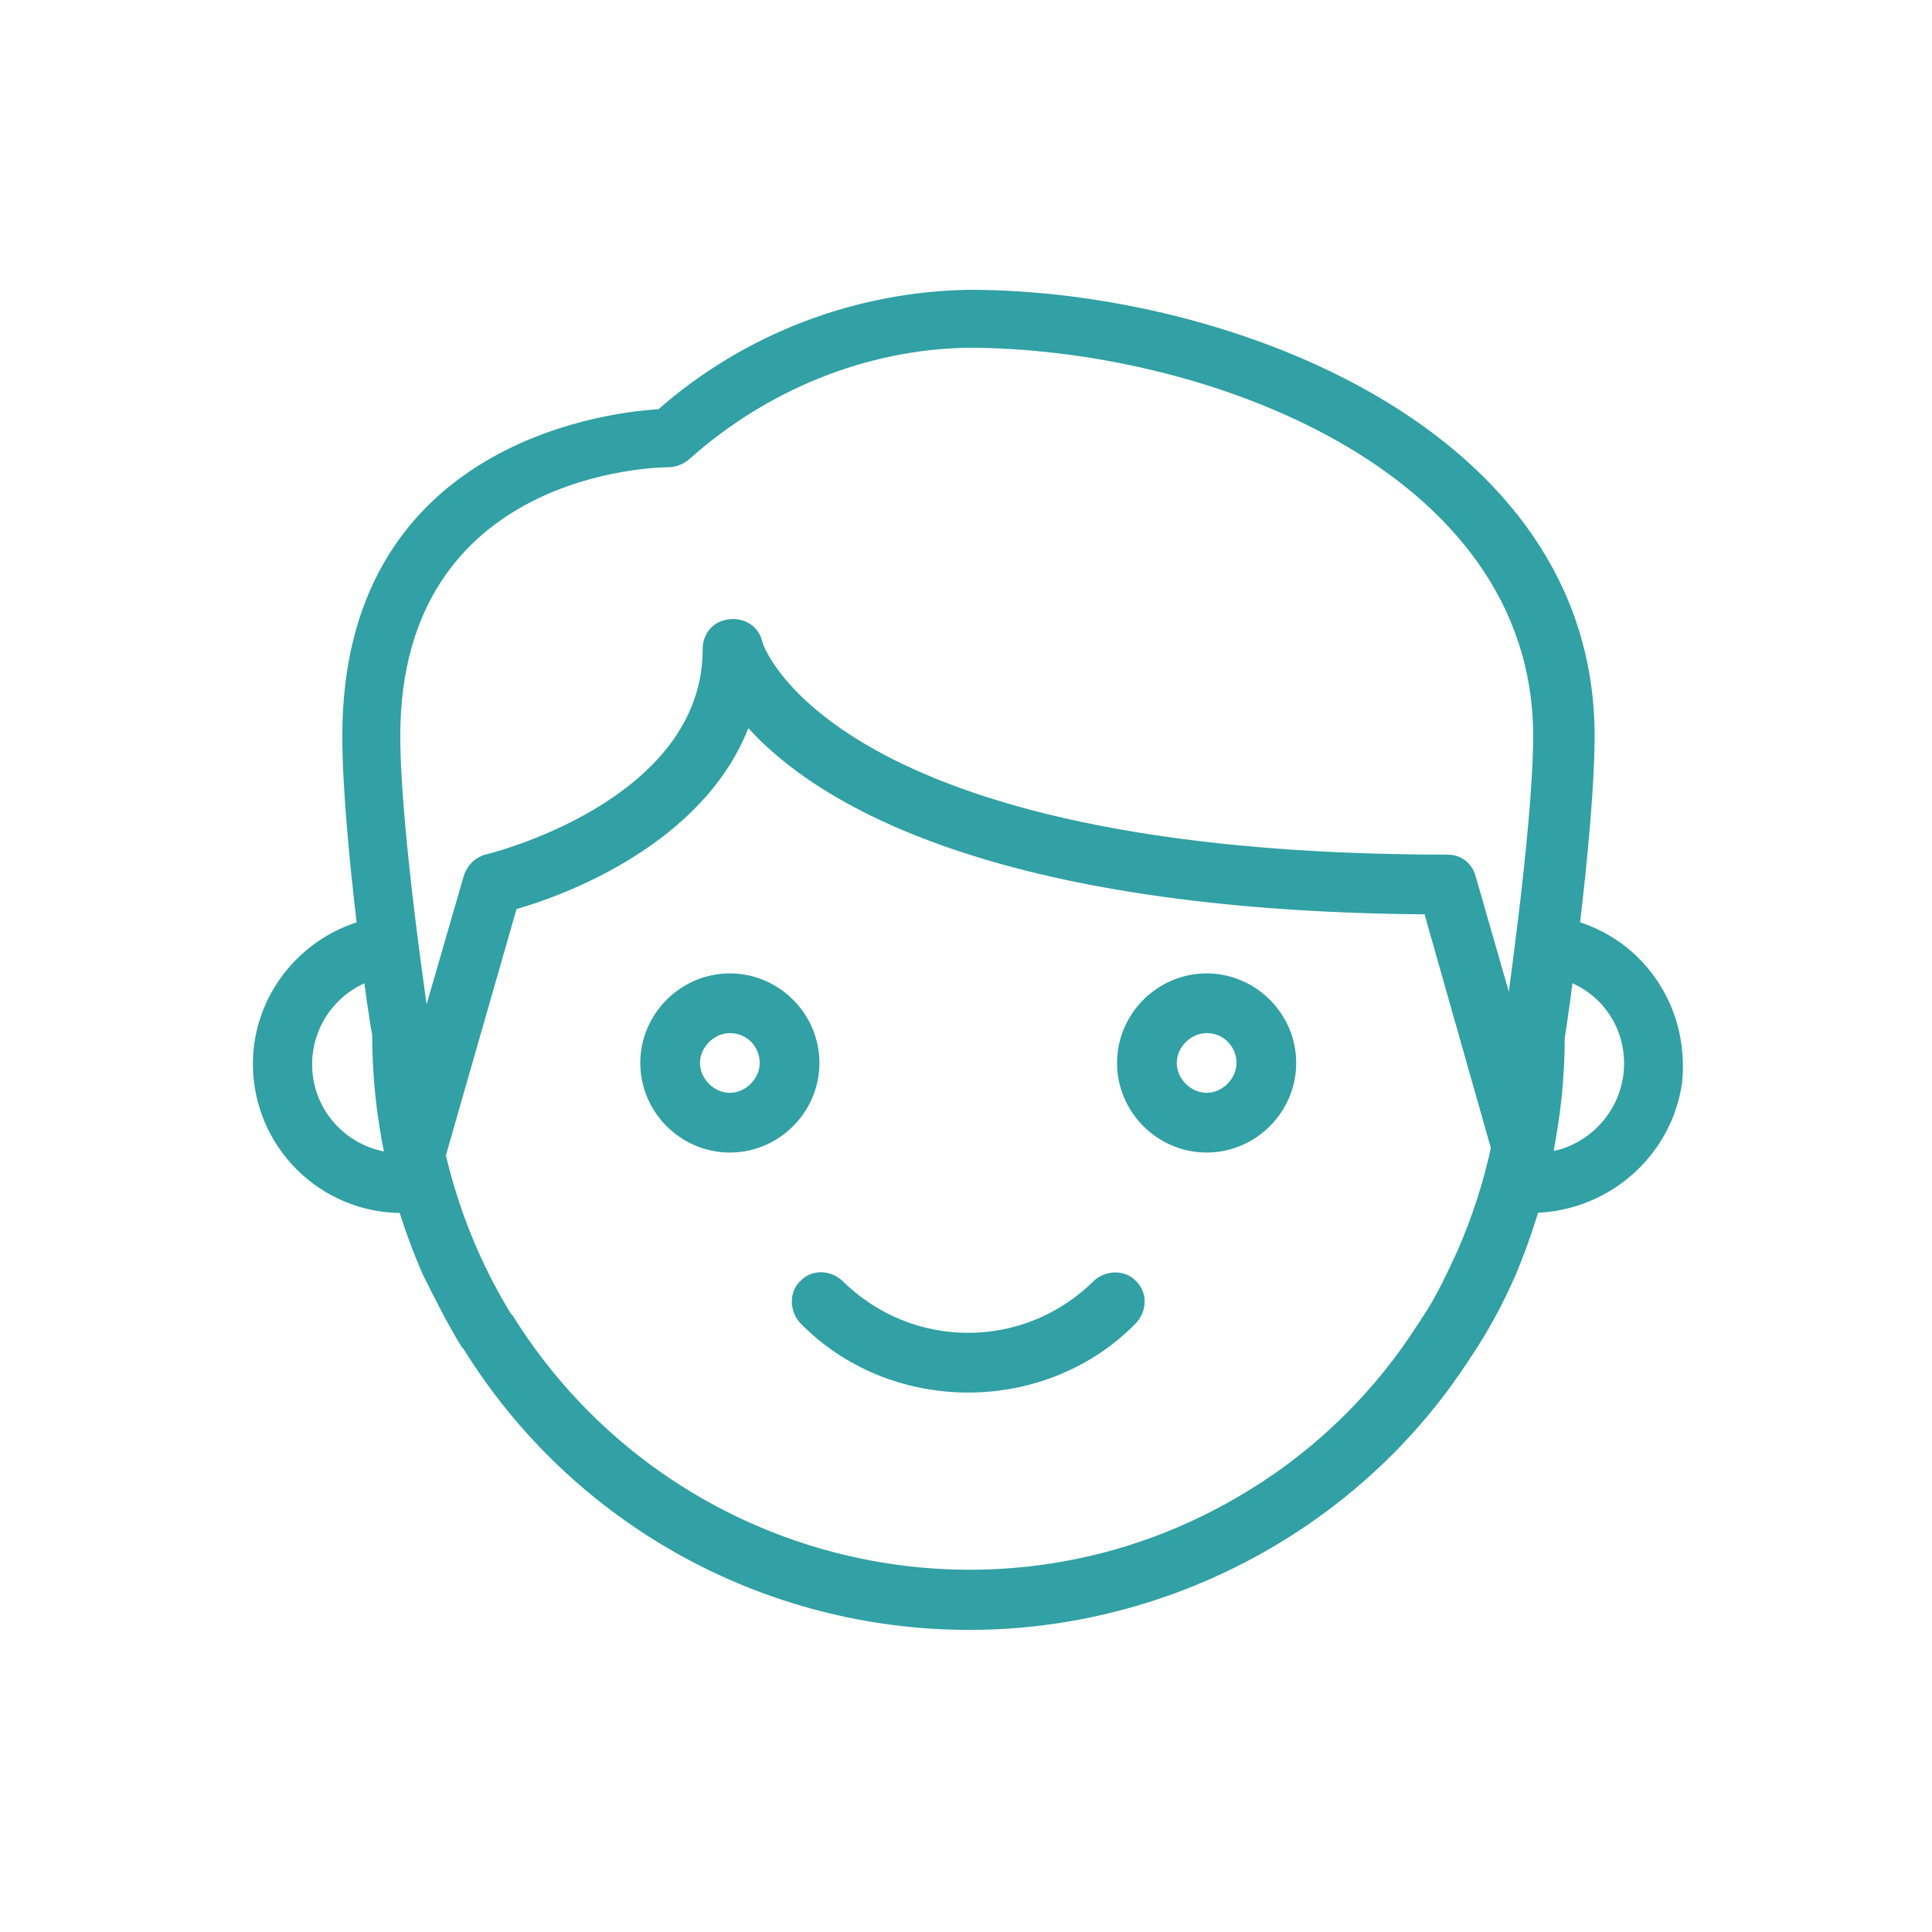
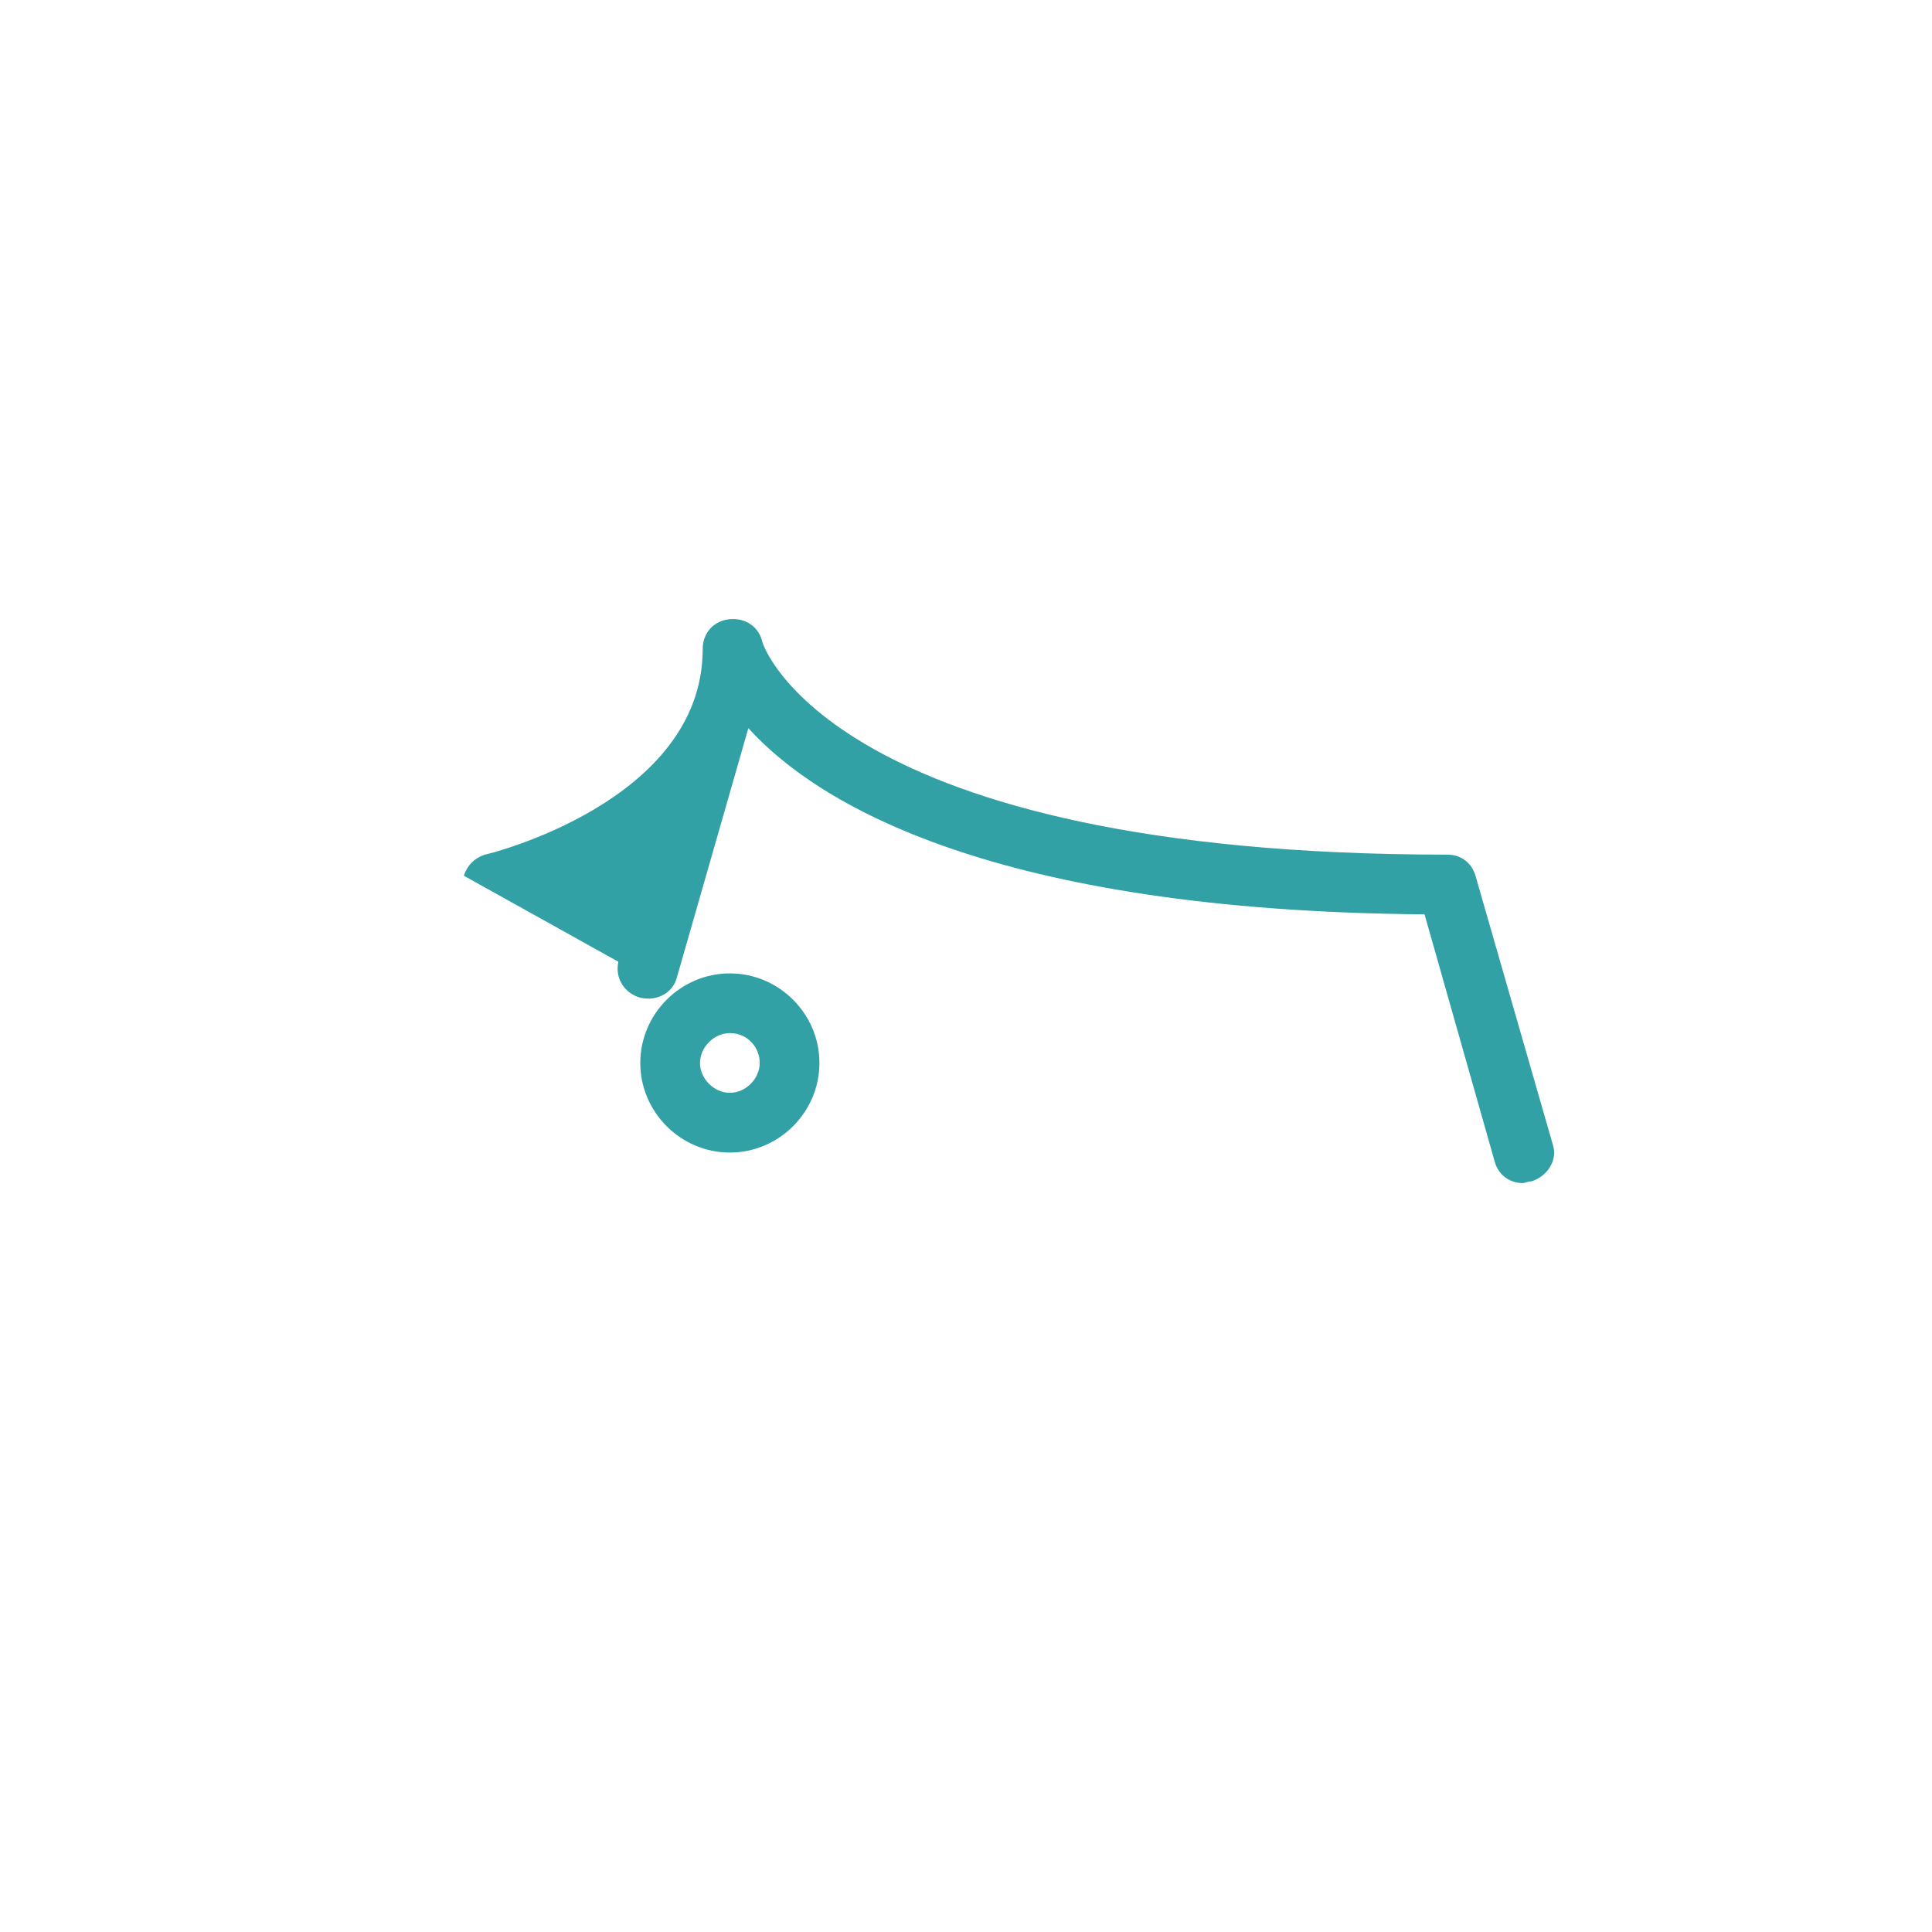
<svg xmlns="http://www.w3.org/2000/svg" version="1.1" id="Capa_1" x="0px" y="0px" viewBox="0 0 110 110" style="enable-background:new 0 0 110 110;" xml:space="preserve">
  <style type="text/css">
	.st0{fill:#31A1A5;}
</style>
  <g id="nino-pequeno" transform="translate(0 -0.5)">
    <g id="Grupo_221" transform="translate(5.09 0.5)">
-       <path id="Trazado_503" class="st0" d="M50.1,92.8c-11.7,0-22.6-6-28.8-16c0,0-0.1-0.1-0.1-0.1c-0.8-1.3-1.5-2.7-2.2-4.1    c-1.9-4.3-2.9-9-2.9-13.7c-0.1-0.2-1.7-11.2-1.7-17c0-16.4,14.6-18.4,18-18.6c4.9-4.3,11.2-6.7,17.7-6.8    c14.8,0,35.6,7.9,35.6,25.4c0,5.6-1.6,16.7-1.7,17.2c0,4.6-1,9.2-2.8,13.5c-0.7,1.6-1.5,3.1-2.5,4.6c-0.1,0.1-0.1,0.2-0.2,0.3    C72.3,87,61.5,92.8,50.1,92.8z M24,74.8c0,0,0.1,0.1,0.1,0.1c8.9,14.3,27.7,18.8,42,9.9c3.9-2.4,7.2-5.7,9.6-9.5    c0.1-0.1,0.1-0.2,0.2-0.3c0.8-1.2,1.4-2.5,2-3.8c1.7-3.9,2.6-8.1,2.6-12.3c0-0.4,1.7-11.6,1.7-17c0-15.2-18.8-22.1-32.2-22.1    c-5.8,0.1-11.4,2.4-15.8,6.3c-0.3,0.3-0.8,0.5-1.2,0.5c-0.6,0-15.3,0.2-15.3,15.3c0,5.5,1.7,16.6,1.7,16.7    C19.5,64.3,21,69.9,24,74.8L24,74.8z" />
-     </g>
+       </g>
    <g id="Grupo_222" transform="translate(7.508 19.359)">
-       <path id="Trazado_504" class="st0" d="M79.2,48.5c-0.8,0-1.4-0.5-1.6-1.2l-4-14.1C49,33,39,26.9,35.1,22.6    c-2.6,6.6-10.4,9.5-13.2,10.3l-4.1,14.3c-0.3,0.9-1.3,1.3-2.2,1c-0.8-0.3-1.3-1.1-1.1-2L18.9,31c0.2-0.6,0.6-1,1.2-1.2    c0.1,0,12.4-3,12.4-11.7c0-0.9,0.6-1.6,1.5-1.7c0.9-0.1,1.7,0.4,1.9,1.3c0,0.1,3.9,12.1,39,12.1c0.8,0,1.4,0.5,1.6,1.2l4.4,15.3    c0.3,0.9-0.3,1.8-1.2,2.1C79.5,48.4,79.3,48.5,79.2,48.5L79.2,48.5z" />
+       <path id="Trazado_504" class="st0" d="M79.2,48.5c-0.8,0-1.4-0.5-1.6-1.2l-4-14.1C49,33,39,26.9,35.1,22.6    l-4.1,14.3c-0.3,0.9-1.3,1.3-2.2,1c-0.8-0.3-1.3-1.1-1.1-2L18.9,31c0.2-0.6,0.6-1,1.2-1.2    c0.1,0,12.4-3,12.4-11.7c0-0.9,0.6-1.6,1.5-1.7c0.9-0.1,1.7,0.4,1.9,1.3c0,0.1,3.9,12.1,39,12.1c0.8,0,1.4,0.5,1.6,1.2l4.4,15.3    c0.3,0.9-0.3,1.8-1.2,2.1C79.5,48.4,79.3,48.5,79.2,48.5L79.2,48.5z" />
    </g>
    <g id="Grupo_223" transform="translate(70.168 36.156)">
-       <path id="Trazado_505" class="st0" d="M17.2,33.4c-0.4,0-0.8,0-1.2-0.1c-0.9-0.1-1.6-0.9-1.5-1.9c0.1-0.9,0.9-1.6,1.8-1.5    c0.3,0,0.6,0.1,0.9,0.1c2.8,0,5.1-2.3,5.1-5.1c0-2.6-1.9-4.7-4.5-5c-0.9-0.2-1.5-1.1-1.4-2c0.2-0.8,0.9-1.4,1.8-1.4    c4.7,0.6,7.9,4.8,7.4,9.5C25,30.2,21.4,33.3,17.2,33.4z" />
-     </g>
+       </g>
    <g id="Grupo_224" transform="translate(0 36.165)">
-       <path id="Trazado_506" class="st0" d="M22.9,33.4c-4.7,0-8.5-3.8-8.5-8.5c0-4.3,3.3-7.9,7.5-8.4c0.9,0,1.7,0.7,1.8,1.6    c0,0.9-0.6,1.6-1.4,1.8c-2.8,0.3-4.8,2.8-4.5,5.6c0.3,2.6,2.5,4.5,5.1,4.5c0.2,0,0.5,0,0.7-0.1c0.9-0.1,1.8,0.5,1.9,1.5    c0.1,0.8-0.4,1.6-1.2,1.9C23.9,33.3,23.4,33.4,22.9,33.4z" />
-     </g>
+       </g>
    <g id="Grupo_225" transform="translate(22.055 39.521)">
      <path id="Trazado_507" class="st0" d="M19.5,26.6c-2.8,0-5.1-2.3-5.1-5.1s2.3-5.1,5.1-5.1s5.1,2.3,5.1,5.1l0,0    C24.6,24.3,22.3,26.6,19.5,26.6z M19.5,19.8c-0.9,0-1.7,0.8-1.7,1.7c0,0.9,0.8,1.7,1.7,1.7s1.7-0.8,1.7-1.7    C21.2,20.6,20.5,19.8,19.5,19.8C19.5,19.8,19.5,19.8,19.5,19.8z" />
    </g>
    <g id="Grupo_226" transform="translate(49.2 39.521)">
-       <path id="Trazado_508" class="st0" d="M19.5,26.6c-2.8,0-5.1-2.3-5.1-5.1s2.3-5.1,5.1-5.1s5.1,2.3,5.1,5.1l0,0    C24.6,24.3,22.3,26.6,19.5,26.6z M19.5,19.8c-0.9,0-1.7,0.8-1.7,1.7s0.8,1.7,1.7,1.7c0.9,0,1.7-0.8,1.7-1.7    C21.2,20.6,20.5,19.8,19.5,19.8C19.5,19.8,19.5,19.8,19.5,19.8z" />
-     </g>
+       </g>
    <g id="Grupo_227" transform="translate(30.622 56.486)">
-       <path id="Trazado_509" class="st0" d="M24.5,23.3c-3.6,0-7.1-1.4-9.6-4c-0.6-0.7-0.6-1.8,0.1-2.4c0.6-0.6,1.6-0.6,2.3,0    c4,4,10.4,4,14.4,0c0.7-0.6,1.8-0.6,2.4,0.1c0.6,0.6,0.6,1.6,0,2.3C31.6,21.9,28.1,23.3,24.5,23.3z" />
-     </g>
+       </g>
  </g>
</svg>